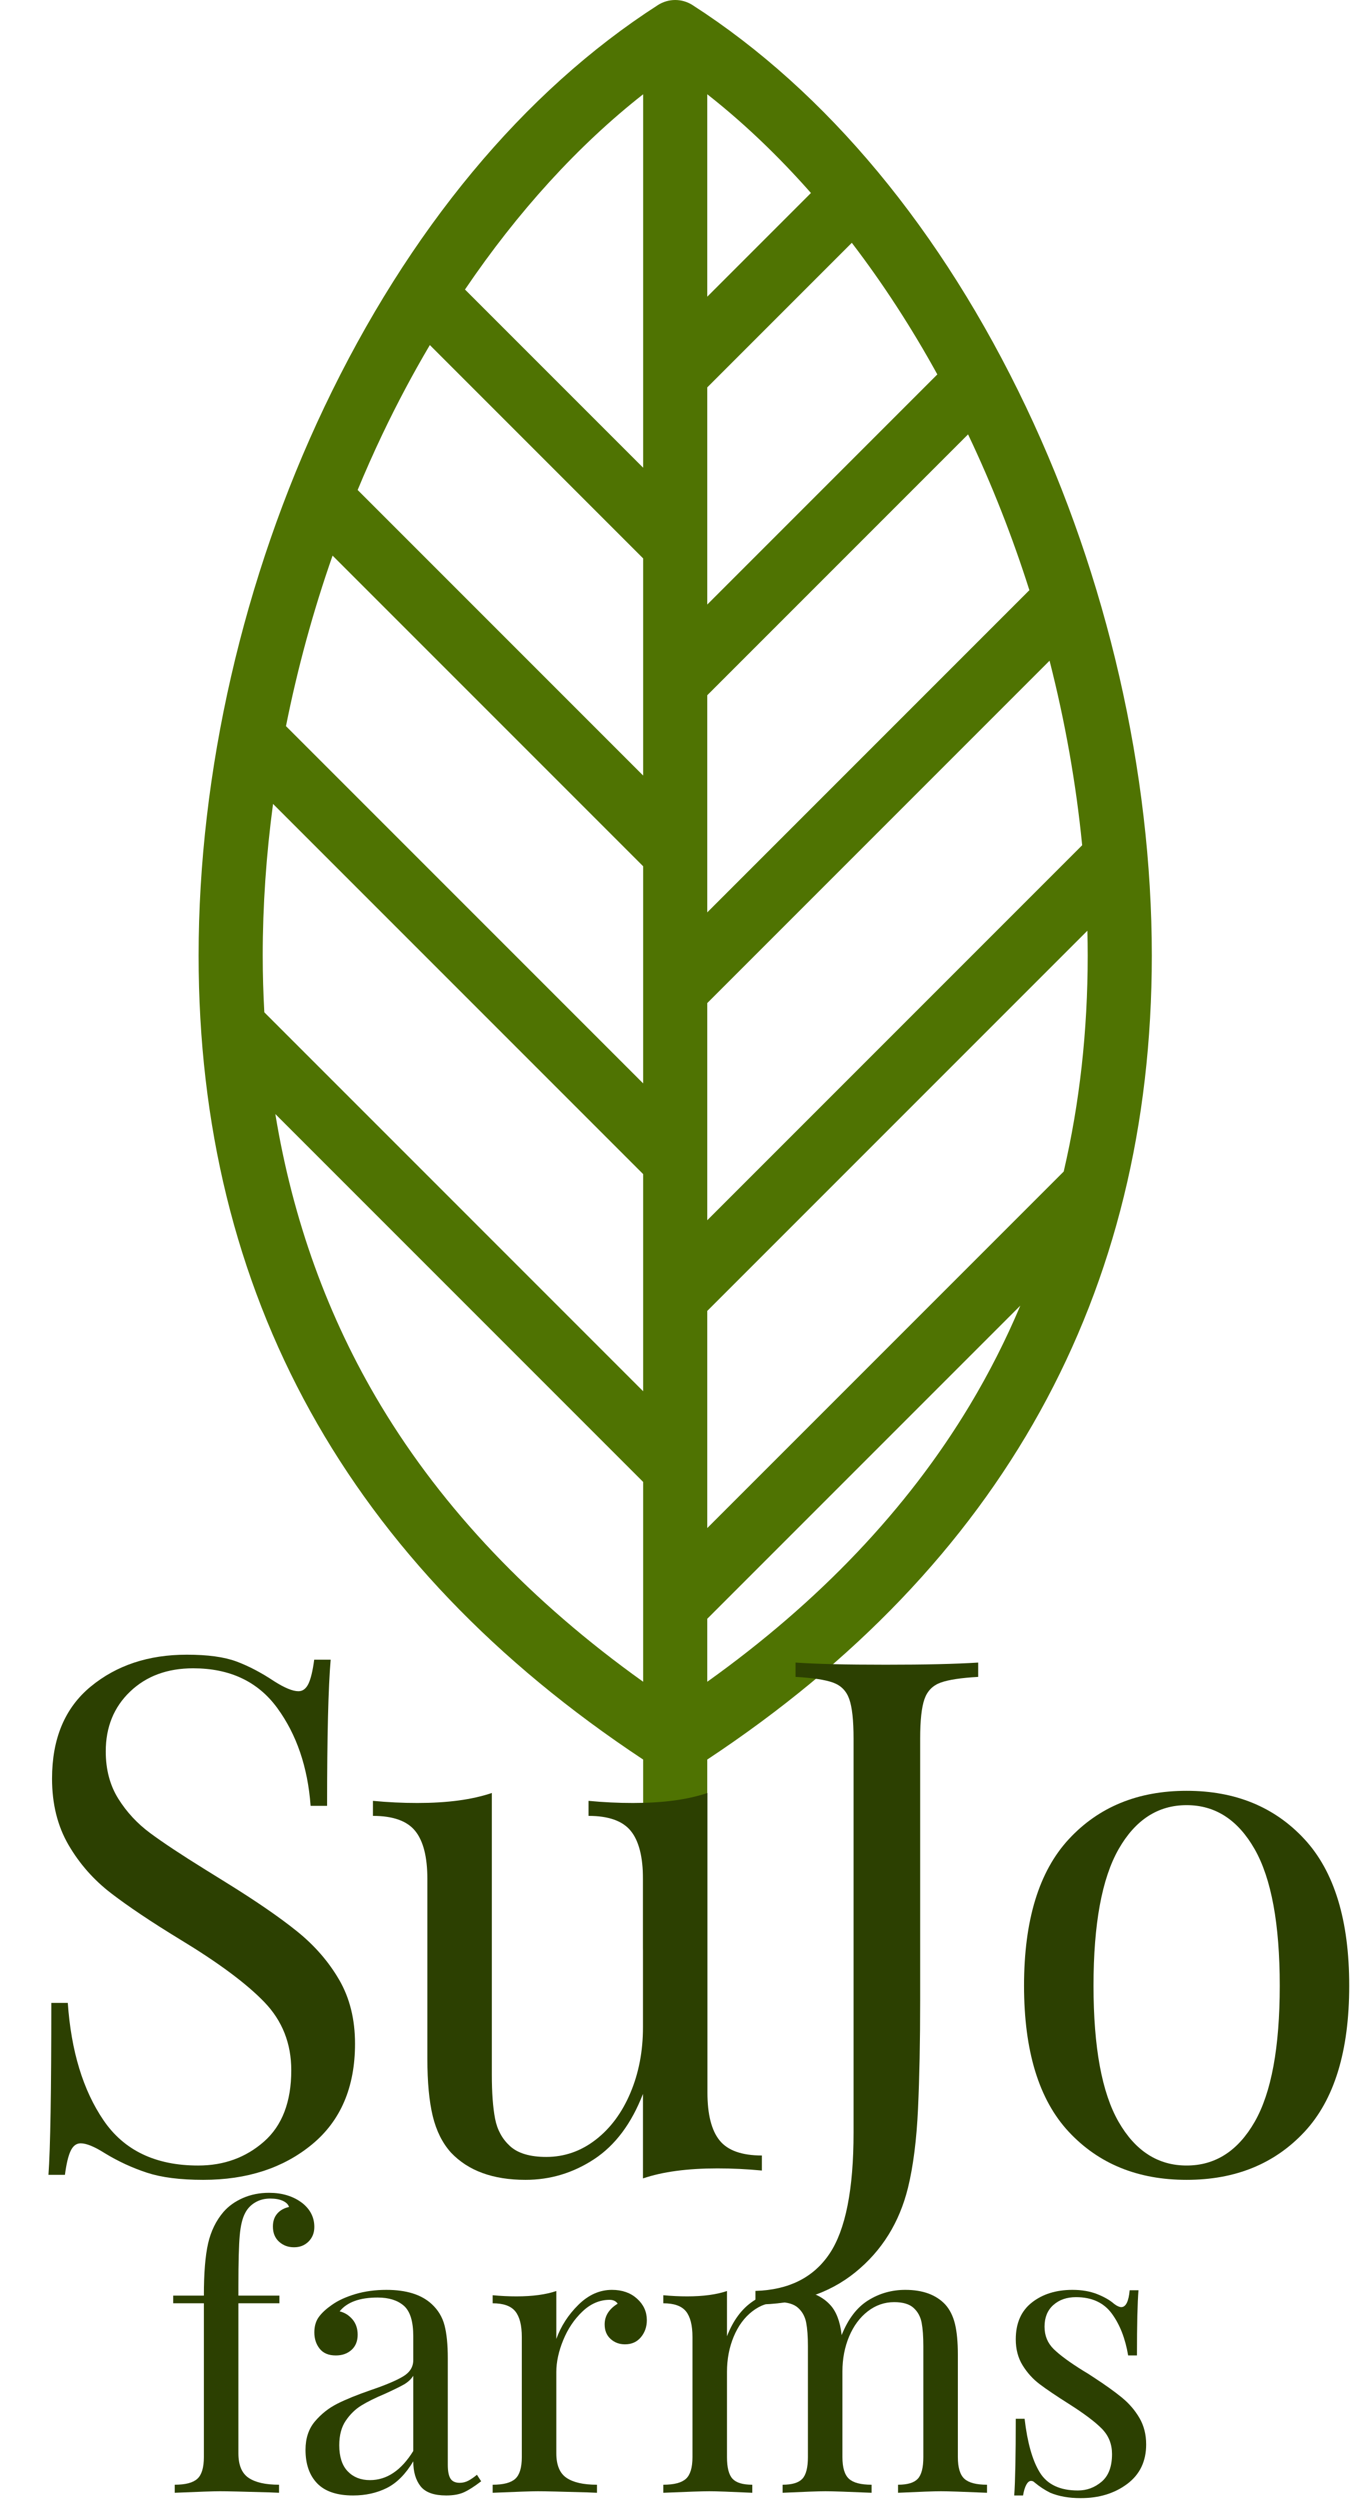
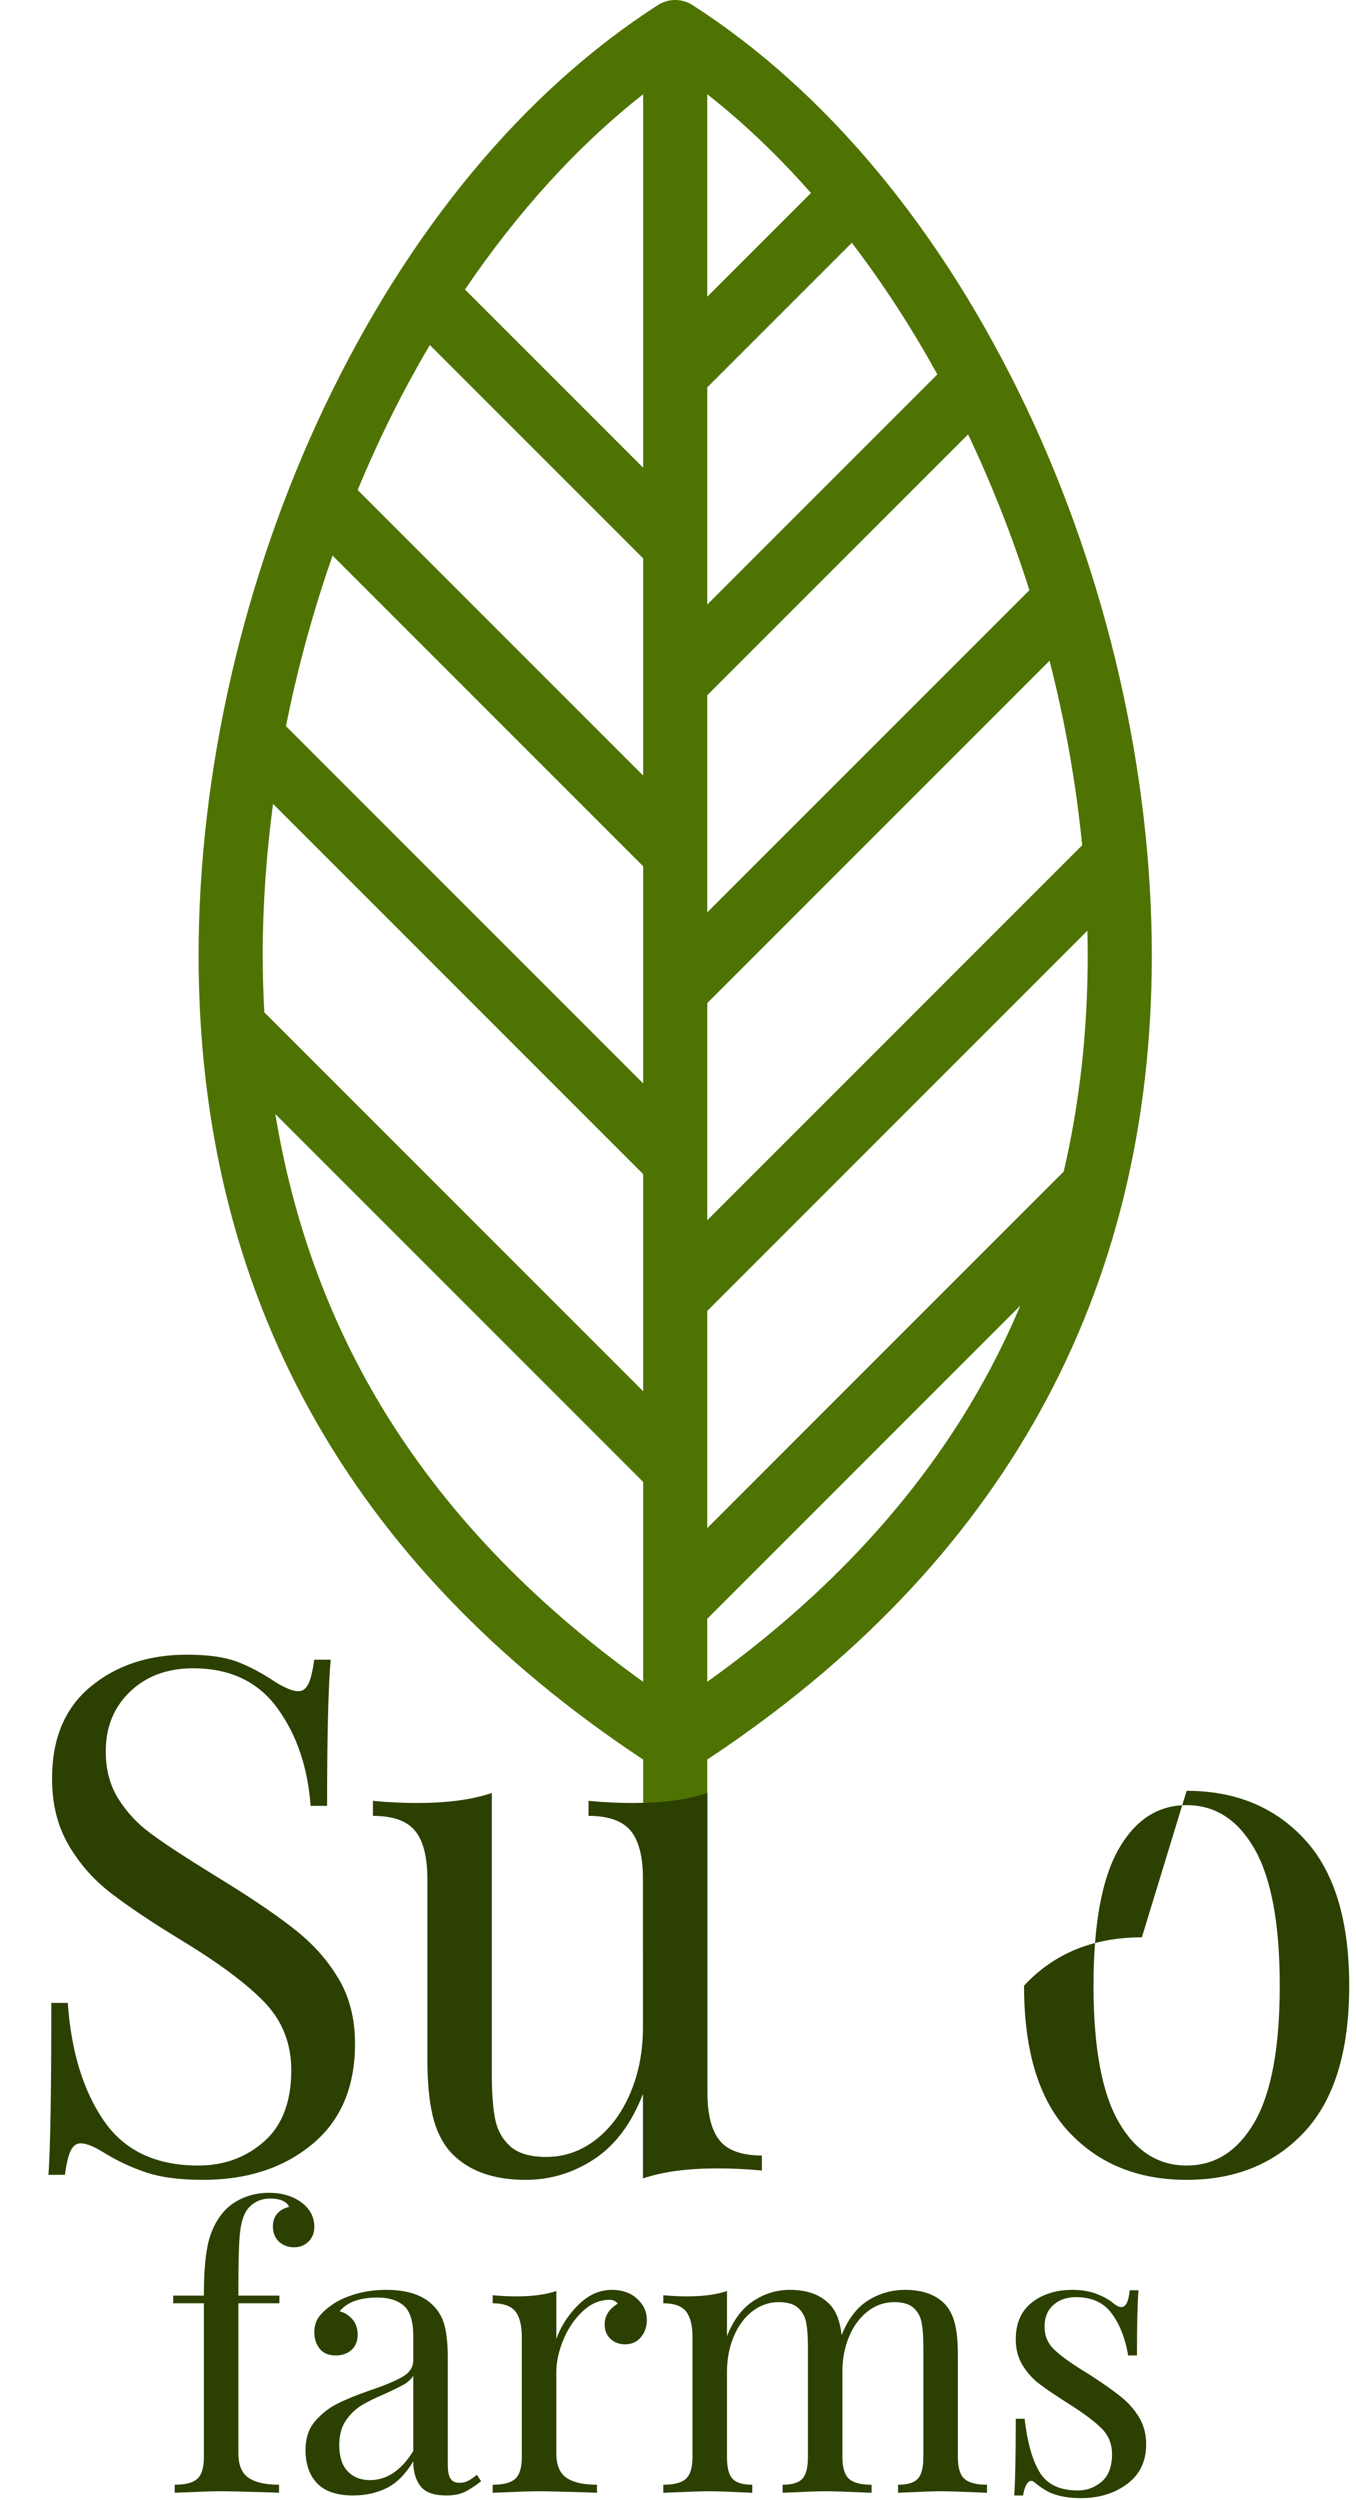
<svg xmlns="http://www.w3.org/2000/svg" width="100%" height="100%" viewBox="0 0 344 634" version="1.1" xml:space="preserve" style="fill-rule:evenodd;clip-rule:evenodd;stroke-linejoin:round;stroke-miterlimit:2;">
  <rect id="Artboard1" x="0" y="0" width="343.425" height="633.593" style="fill:none;" />
  <clipPath id="_clip1">
    <rect x="0" y="0" width="343.425" height="633.593" />
  </clipPath>
  <g clip-path="url(#_clip1)">
    <path d="M292.201,242.362c-0,-46.472 -11.329,-95.881 -31.902,-139.126c-21.324,-44.826 -50.582,-80.077 -84.611,-101.945c-2.678,-1.721 -6.116,-1.721 -8.793,0c-34.029,21.868 -63.287,57.119 -84.61,101.945c-20.575,43.245 -31.904,92.654 -31.904,139.126c-0,85.826 37.956,154.395 112.777,203.903l-0,47.678c-0,4.491 3.641,8.132 8.133,8.132c4.492,0 8.133,-3.641 8.133,-8.132l-0,-47.678c74.82,-49.507 112.777,-118.077 112.777,-203.903Zm-225.554,0c-0,-12.659 0.891,-25.552 2.619,-38.472l93.892,93.891l-0,55.074l-96.103,-96.104c-0.261,-4.742 -0.408,-9.534 -0.408,-14.389Zm17.723,-101.445l78.788,78.788l-0,55.073l-90.608,-90.608c2.913,-14.614 6.877,-29.13 11.82,-43.253Zm153.422,-45.946c-0.046,0.043 -0.095,0.081 -0.14,0.126l-58.228,58.228l-0,-55.073l36.669,-36.669c7.834,10.239 15.114,21.425 21.699,33.388Zm36.739,119.401l-95.107,95.107l-0,-55.074l86.836,-86.836c3.952,15.483 6.736,31.204 8.271,46.803Zm-95.107,118.11l96.431,-96.43c0.049,2.108 0.08,4.213 0.08,6.31c-0,19.152 -2.049,37.436 -6.087,54.771l-90.424,90.422l-0,-55.073Zm81.721,-182.784c-0.058,0.055 -0.121,0.104 -0.179,0.162l-81.542,81.542l-0,-55.073l66.16,-66.16c0.009,0.018 0.018,0.035 0.026,0.054c6.036,12.688 11.232,25.932 15.535,39.475Zm-55.42,-100.75l-26.301,26.301l-0,-51.342c9.166,7.194 17.98,15.603 26.301,25.041Zm-42.567,-25.041l-0,94.718l-45.197,-45.197c13.371,-19.734 28.716,-36.586 45.197,-49.521Zm-54.114,63.607l54.114,54.114l-0,55.073l-72.428,-72.428c1.97,-4.747 4.048,-9.437 6.243,-14.05c3.738,-7.86 7.777,-15.44 12.071,-22.709Zm-12.446,268.939c-13.415,-22.313 -22.348,-47.063 -26.749,-73.904l93.309,93.309l-0,50.677c-28.4,-20.292 -50.764,-43.808 -66.56,-70.082Zm82.826,70.082l-0,-15.976l79.422,-79.422c-3.695,8.749 -7.98,17.196 -12.862,25.316c-15.796,26.274 -38.16,49.791 -66.56,70.082Z" style="fill:#4f7302;fill-rule:nonzero;" />
    <g>
      <g>
        <path d="M179.468,530.695c-0,5.573 1.029,9.631 3.089,12.175c2.059,2.544 5.633,3.816 10.721,3.816l-0,3.816c-3.756,-0.364 -7.511,-0.545 -11.267,-0.545c-7.631,-0 -13.931,0.848 -18.898,2.544l0,-21.442c-2.907,7.51 -7.026,13.022 -12.356,16.535c-5.33,3.513 -11.145,5.27 -17.444,5.27c-8.238,-0 -14.537,-2.302 -18.898,-6.905c-2.181,-2.423 -3.725,-5.512 -4.634,-9.267c-0.909,-3.756 -1.363,-8.601 -1.363,-14.537l0,-45.61c0,-5.573 -1.03,-9.631 -3.089,-12.175c-2.059,-2.544 -5.633,-3.816 -10.721,-3.816l0,-3.816c3.755,0.364 7.511,0.545 11.266,0.545c7.632,0 13.931,-0.848 18.898,-2.544l0,71.413c0,4.604 0.273,8.329 0.818,11.176c0.545,2.846 1.817,5.178 3.816,6.996c1.999,1.817 5.058,2.725 9.176,2.725c4.604,0 8.783,-1.454 12.538,-4.361c3.756,-2.907 6.694,-6.875 8.813,-11.902c2.12,-5.027 3.18,-10.57 3.18,-16.627l0,-37.614c0,-5.573 -1.029,-9.631 -3.089,-12.175c-2.059,-2.544 -5.633,-3.816 -10.721,-3.816l0,-3.816c3.756,0.364 7.511,0.545 11.266,0.545c7.632,0 13.932,-0.848 18.899,-2.544l-0,75.956Z" style="fill:#2c4001;fill-rule:nonzero;" />
-         <path d="M191.642,581.029c8.48,-0.242 14.749,-3.392 18.807,-9.449c4.059,-6.057 6.088,-16.293 6.088,-30.709l-0,-99.942c-0,-4.603 -0.364,-7.934 -1.091,-9.994c-0.726,-2.059 -2.089,-3.452 -4.088,-4.179c-1.999,-0.727 -5.179,-1.212 -9.54,-1.454l0,-3.634c5.088,0.363 12.72,0.545 22.896,0.545c9.933,0 17.747,-0.182 23.441,-0.545l-0,3.634c-4.361,0.242 -7.541,0.727 -9.54,1.454c-1.999,0.727 -3.362,2.12 -4.089,4.179c-0.727,2.06 -1.09,5.391 -1.09,9.994l-0,66.507c-0,10.297 -0.182,19.413 -0.545,27.348c-0.364,7.934 -1.212,14.627 -2.544,20.079c-2.181,8.843 -6.633,15.99 -13.356,21.442c-6.723,5.451 -15.173,8.177 -25.349,8.177l0,-3.453Z" style="fill:#2c4001;fill-rule:nonzero;" />
-         <path d="M301.033,454.194c12.356,0 22.32,4.089 29.891,12.266c7.572,8.177 11.357,20.564 11.357,37.16c0,16.596 -3.785,28.953 -11.357,37.069c-7.571,8.117 -17.535,12.175 -29.891,12.175c-12.357,-0 -22.32,-4.058 -29.892,-12.175c-7.571,-8.116 -11.357,-20.473 -11.357,-37.069c0,-16.596 3.786,-28.983 11.357,-37.16c7.572,-8.177 17.535,-12.266 29.892,-12.266Zm-0,3.635c-7.269,-0 -13.023,3.725 -17.263,11.175c-4.24,7.45 -6.36,18.989 -6.36,34.616c0,15.627 2.12,27.136 6.36,34.525c4.24,7.39 9.994,11.085 17.263,11.085c7.268,-0 13.023,-3.695 17.262,-11.085c4.24,-7.389 6.36,-18.898 6.36,-34.525c0,-15.627 -2.12,-27.166 -6.36,-34.616c-4.239,-7.45 -9.994,-11.175 -17.262,-11.175Z" style="fill:#2c4001;fill-rule:nonzero;" />
+         <path d="M301.033,454.194c12.356,0 22.32,4.089 29.891,12.266c7.572,8.177 11.357,20.564 11.357,37.16c0,16.596 -3.785,28.953 -11.357,37.069c-7.571,8.117 -17.535,12.175 -29.891,12.175c-12.357,-0 -22.32,-4.058 -29.892,-12.175c-7.571,-8.116 -11.357,-20.473 -11.357,-37.069c7.572,-8.177 17.535,-12.266 29.892,-12.266Zm-0,3.635c-7.269,-0 -13.023,3.725 -17.263,11.175c-4.24,7.45 -6.36,18.989 -6.36,34.616c0,15.627 2.12,27.136 6.36,34.525c4.24,7.39 9.994,11.085 17.263,11.085c7.268,-0 13.023,-3.695 17.262,-11.085c4.24,-7.389 6.36,-18.898 6.36,-34.525c0,-15.627 -2.12,-27.166 -6.36,-34.616c-4.239,-7.45 -9.994,-11.175 -17.262,-11.175Z" style="fill:#2c4001;fill-rule:nonzero;" />
        <path d="M47.363,419.669c5.33,0 9.54,0.575 12.629,1.726c3.089,1.151 6.269,2.817 9.54,4.997c2.665,1.696 4.724,2.544 6.178,2.544c1.09,0 1.938,-0.636 2.544,-1.908c0.606,-1.272 1.09,-3.301 1.454,-6.087l4.179,0c-0.606,7.026 -0.909,19.383 -0.909,37.069l-4.179,0c-0.727,-9.812 -3.543,-18.08 -8.45,-24.803c-4.906,-6.724 -12.023,-10.085 -21.351,-10.085c-6.541,-0 -11.872,1.968 -15.99,5.905c-4.119,3.937 -6.179,8.995 -6.179,15.173c0,4.604 1.06,8.601 3.18,11.993c2.12,3.392 4.816,6.3 8.087,8.722c3.27,2.423 7.934,5.512 13.991,9.268l5.27,3.27c7.632,4.725 13.659,8.874 18.08,12.448c4.422,3.573 7.965,7.662 10.631,12.265c2.665,4.604 3.997,9.994 3.997,16.173c0,11.024 -3.634,19.534 -10.903,25.53c-7.268,5.997 -16.475,8.995 -27.62,8.995c-5.815,-0 -10.569,-0.606 -14.264,-1.817c-3.695,-1.212 -7.238,-2.847 -10.63,-4.906c-2.665,-1.696 -4.725,-2.544 -6.178,-2.544c-1.091,-0 -1.939,0.636 -2.544,1.908c-0.606,1.272 -1.091,3.301 -1.454,6.087l-4.18,-0c0.485,-6.663 0.727,-21.2 0.727,-43.611l4.18,0c0.848,12.235 3.876,22.169 9.085,29.801c5.209,7.632 13.205,11.448 23.986,11.448c6.542,-0 12.114,-2.029 16.718,-6.088c4.603,-4.058 6.905,-10.085 6.905,-18.08c-0,-6.784 -2.272,-12.538 -6.814,-17.263c-4.543,-4.724 -11.721,-10.054 -21.533,-15.99c-7.148,-4.361 -12.932,-8.238 -17.354,-11.63c-4.421,-3.392 -8.025,-7.48 -10.812,-12.265c-2.786,-4.785 -4.179,-10.388 -4.179,-16.809c0,-10.176 3.271,-17.959 9.812,-23.35c6.542,-5.391 14.659,-8.086 24.35,-8.086Z" style="fill:#2c4001;fill-rule:nonzero;" />
      </g>
    </g>
    <g>
      <path d="M68.261,556.149c3.373,-0 6.194,0.875 8.465,2.627c2.01,1.621 3.016,3.632 3.016,6.032c-0,1.491 -0.487,2.724 -1.46,3.697c-0.973,0.973 -2.205,1.459 -3.697,1.459c-1.492,0 -2.756,-0.47 -3.794,-1.411c-1.038,-0.94 -1.557,-2.221 -1.557,-3.843c0,-1.362 0.373,-2.464 1.119,-3.308c0.746,-0.843 1.735,-1.394 2.967,-1.654c-0.194,-0.648 -0.713,-1.167 -1.556,-1.556c-0.843,-0.389 -1.914,-0.584 -3.211,-0.584c-1.427,0 -2.692,0.324 -3.794,0.973c-1.103,0.649 -1.946,1.524 -2.53,2.627c-0.713,1.297 -1.184,3.21 -1.411,5.74c-0.227,2.53 -0.34,6.778 -0.34,12.745l-0,2.53l10.41,-0l0,1.946l-10.41,-0l-0,38.041c-0,2.984 0.859,5.059 2.578,6.227c1.719,1.167 4.297,1.751 7.735,1.751l-0,2.043l-2.335,-0.097c-6.616,-0.195 -10.832,-0.292 -12.648,-0.292c-1.687,-0 -5.513,0.13 -11.481,0.389l0,-2.043c2.725,-0 4.638,-0.503 5.741,-1.508c1.102,-1.006 1.654,-2.838 1.654,-5.497l-0,-39.014l-7.784,-0l0,-1.946l7.784,-0c-0,-5.708 0.356,-10.118 1.07,-13.232c0.713,-3.113 2.01,-5.772 3.891,-7.978c1.298,-1.492 2.952,-2.675 4.962,-3.551c2.011,-0.876 4.216,-1.313 6.616,-1.313Z" style="fill:#2c4001;fill-rule:nonzero;" />
      <path d="M89.568,632.912c-4.086,0 -7.118,-1.022 -9.097,-3.065c-1.978,-2.043 -2.967,-4.88 -2.967,-8.513c-0,-2.918 0.795,-5.318 2.384,-7.199c1.589,-1.881 3.47,-3.373 5.643,-4.476c2.172,-1.102 5.043,-2.27 8.61,-3.502c3.632,-1.233 6.324,-2.368 8.075,-3.405c1.751,-1.038 2.627,-2.433 2.627,-4.184l0,-6.032c0,-3.762 -0.795,-6.34 -2.384,-7.735c-1.589,-1.394 -3.81,-2.092 -6.664,-2.092c-4.54,0 -7.751,1.168 -9.632,3.503c1.297,0.324 2.384,1.005 3.259,2.043c0.876,1.038 1.314,2.335 1.314,3.892c-0,1.621 -0.519,2.902 -1.557,3.843c-1.038,0.94 -2.367,1.41 -3.989,1.41c-1.816,0 -3.178,-0.567 -4.086,-1.702c-0.908,-1.135 -1.362,-2.514 -1.362,-4.135c-0,-1.557 0.373,-2.854 1.119,-3.892c0.745,-1.038 1.864,-2.075 3.356,-3.113c1.557,-1.103 3.535,-2.011 5.935,-2.724c2.4,-0.714 5.027,-1.07 7.881,-1.07c5.059,-0 8.886,1.199 11.48,3.599c1.622,1.492 2.708,3.292 3.259,5.4c0.552,2.108 0.827,4.881 0.827,8.319l0,27.047c0,1.621 0.227,2.789 0.681,3.502c0.454,0.714 1.233,1.07 2.335,1.07c0.779,0 1.508,-0.178 2.189,-0.535c0.681,-0.356 1.411,-0.859 2.189,-1.508l1.071,1.654c-1.687,1.297 -3.13,2.222 -4.33,2.773c-1.2,0.551 -2.708,0.827 -4.524,0.827c-3.113,0 -5.286,-0.778 -6.518,-2.335c-1.233,-1.557 -1.849,-3.665 -1.849,-6.324c-1.946,3.243 -4.184,5.497 -6.713,6.762c-2.53,1.265 -5.384,1.897 -8.562,1.897Zm4.281,-3.892c4.281,0 7.946,-2.464 10.994,-7.394l0,-19.069c-0.584,0.908 -1.395,1.654 -2.432,2.238c-1.038,0.583 -2.627,1.362 -4.768,2.335c-2.464,1.037 -4.459,2.027 -5.983,2.967c-1.524,0.941 -2.838,2.222 -3.94,3.843c-1.103,1.622 -1.654,3.697 -1.654,6.227c-0,2.919 0.713,5.124 2.14,6.616c1.427,1.491 3.308,2.237 5.643,2.237Z" style="fill:#2c4001;fill-rule:nonzero;" />
      <path d="M155.24,580.764c2.595,-0 4.719,0.745 6.373,2.237c1.654,1.492 2.481,3.308 2.481,5.449c-0,1.686 -0.503,3.129 -1.508,4.329c-1.006,1.2 -2.351,1.8 -4.038,1.8c-1.427,-0 -2.643,-0.454 -3.648,-1.362c-1.006,-0.908 -1.508,-2.141 -1.508,-3.697c-0,-2.141 1.102,-3.892 3.308,-5.254c-0.454,-0.649 -1.135,-0.973 -2.043,-0.973c-2.53,0 -4.833,0.989 -6.908,2.968c-2.076,1.978 -3.697,4.394 -4.865,7.248c-1.167,2.854 -1.751,5.545 -1.751,8.075l-0,20.626c-0,2.984 0.859,5.059 2.578,6.227c1.719,1.167 4.297,1.751 7.735,1.751l-0,2.043l-2.335,-0.097c-6.616,-0.195 -10.832,-0.292 -12.648,-0.292c-1.686,-0 -5.513,0.13 -11.481,0.389l0,-2.043c2.725,-0 4.638,-0.503 5.741,-1.508c1.102,-1.006 1.654,-2.838 1.654,-5.497l-0,-30.453c-0,-2.983 -0.552,-5.156 -1.654,-6.518c-1.103,-1.362 -3.016,-2.043 -5.741,-2.043l0,-2.043c2.076,0.194 4.087,0.291 6.033,0.291c4.086,0 7.459,-0.454 10.118,-1.362l-0,12.162c1.167,-3.243 3.032,-6.129 5.594,-8.659c2.562,-2.53 5.4,-3.794 8.513,-3.794Z" style="fill:#2c4001;fill-rule:nonzero;" />
      <path d="M242.998,623.183c-0,2.659 0.551,4.491 1.654,5.497c1.102,1.005 3.016,1.508 5.74,1.508l-0,2.043c-5.967,-0.259 -9.859,-0.389 -11.675,-0.389c-1.816,-0 -5.449,0.13 -10.897,0.389l0,-2.043c2.4,-0 4.07,-0.503 5.011,-1.508c0.94,-1.006 1.41,-2.838 1.41,-5.497l0,-28.118c0,-2.464 -0.146,-4.459 -0.437,-5.983c-0.292,-1.524 -0.973,-2.773 -2.044,-3.746c-1.07,-0.973 -2.708,-1.459 -4.913,-1.459c-2.465,-0 -4.702,0.778 -6.713,2.335c-2.011,1.557 -3.584,3.681 -4.719,6.373c-1.135,2.691 -1.702,5.659 -1.702,8.902l-0,21.696c-0,2.659 0.551,4.491 1.654,5.497c1.102,1.005 3.016,1.508 5.74,1.508l-0,2.043c-5.967,-0.259 -9.859,-0.389 -11.675,-0.389c-1.816,-0 -5.448,0.13 -10.897,0.389l0,-2.043c2.4,-0 4.07,-0.503 5.011,-1.508c0.94,-1.006 1.41,-2.838 1.41,-5.497l0,-28.118c0,-2.464 -0.145,-4.459 -0.437,-5.983c-0.292,-1.524 -0.973,-2.773 -2.043,-3.746c-1.071,-0.973 -2.708,-1.459 -4.914,-1.459c-2.464,-0 -4.702,0.778 -6.713,2.335c-2.011,1.557 -3.583,3.697 -4.719,6.421c-1.135,2.724 -1.702,5.708 -1.702,8.951l-0,21.599c-0,2.659 0.47,4.491 1.411,5.497c0.94,1.005 2.61,1.508 5.01,1.508l0,2.043c-5.448,-0.259 -9.08,-0.389 -10.897,-0.389c-1.816,-0 -5.707,0.13 -11.675,0.389l0,-2.043c2.725,-0 4.638,-0.503 5.741,-1.508c1.102,-1.006 1.654,-2.838 1.654,-5.497l-0,-30.453c-0,-2.983 -0.552,-5.156 -1.654,-6.518c-1.103,-1.362 -3.016,-2.043 -5.741,-2.043l0,-2.043c2.076,0.194 4.087,0.291 6.032,0.291c4.087,0 7.46,-0.454 10.119,-1.362l-0,11.481c1.557,-4.022 3.762,-6.989 6.616,-8.902c2.854,-1.914 5.967,-2.87 9.34,-2.87c4.41,-0 7.783,1.232 10.118,3.697c1.622,1.686 2.627,4.28 3.016,7.783c1.622,-4.086 3.859,-7.021 6.713,-8.805c2.854,-1.784 6,-2.675 9.438,-2.675c4.41,-0 7.783,1.232 10.118,3.697c1.168,1.297 1.994,2.951 2.481,4.962c0.486,2.01 0.73,4.605 0.73,7.783l-0,25.977Z" style="fill:#2c4001;fill-rule:nonzero;" />
      <path d="M272.088,580.764c2.335,-0 4.411,0.356 6.227,1.07c1.816,0.713 3.275,1.556 4.378,2.529c0.713,0.519 1.297,0.779 1.751,0.779c1.168,-0 1.881,-1.427 2.14,-4.281l2.238,-0c-0.259,3.178 -0.389,8.691 -0.389,16.539l-2.238,0c-0.713,-4.28 -2.091,-7.815 -4.135,-10.604c-2.043,-2.789 -5.075,-4.184 -9.096,-4.184c-2.335,0 -4.249,0.665 -5.741,1.995c-1.491,1.329 -2.237,3.162 -2.237,5.497c-0,2.27 0.778,4.167 2.335,5.691c1.556,1.524 4.053,3.357 7.491,5.497c0.584,0.324 1.46,0.876 2.627,1.654c2.984,1.946 5.384,3.665 7.2,5.157c1.816,1.491 3.291,3.21 4.426,5.156c1.135,1.946 1.703,4.184 1.703,6.713c0,4.281 -1.605,7.621 -4.816,10.021c-3.211,2.4 -7.151,3.6 -11.821,3.6c-2.919,0 -5.481,-0.454 -7.686,-1.362c-1.427,-0.713 -2.757,-1.589 -3.989,-2.627c-0.259,-0.259 -0.551,-0.389 -0.876,-0.389c-0.454,-0 -0.859,0.324 -1.216,0.973c-0.356,0.648 -0.632,1.557 -0.827,2.724l-2.237,0c0.259,-3.697 0.389,-10.183 0.389,-19.458l2.237,-0c0.714,6.097 2.011,10.653 3.892,13.669c1.881,3.016 5.092,4.524 9.632,4.524c2.27,0 4.281,-0.746 6.032,-2.237c1.751,-1.492 2.627,-3.827 2.627,-7.005c0,-2.53 -0.859,-4.671 -2.578,-6.422c-1.719,-1.751 -4.524,-3.859 -8.416,-6.324c-3.178,-2.01 -5.627,-3.664 -7.346,-4.962c-1.718,-1.297 -3.162,-2.886 -4.329,-4.767c-1.168,-1.881 -1.751,-4.086 -1.751,-6.616c-0,-4.086 1.362,-7.199 4.086,-9.34c2.724,-2.14 6.162,-3.21 10.313,-3.21Z" style="fill:#2c4001;fill-rule:nonzero;" />
    </g>
  </g>
</svg>